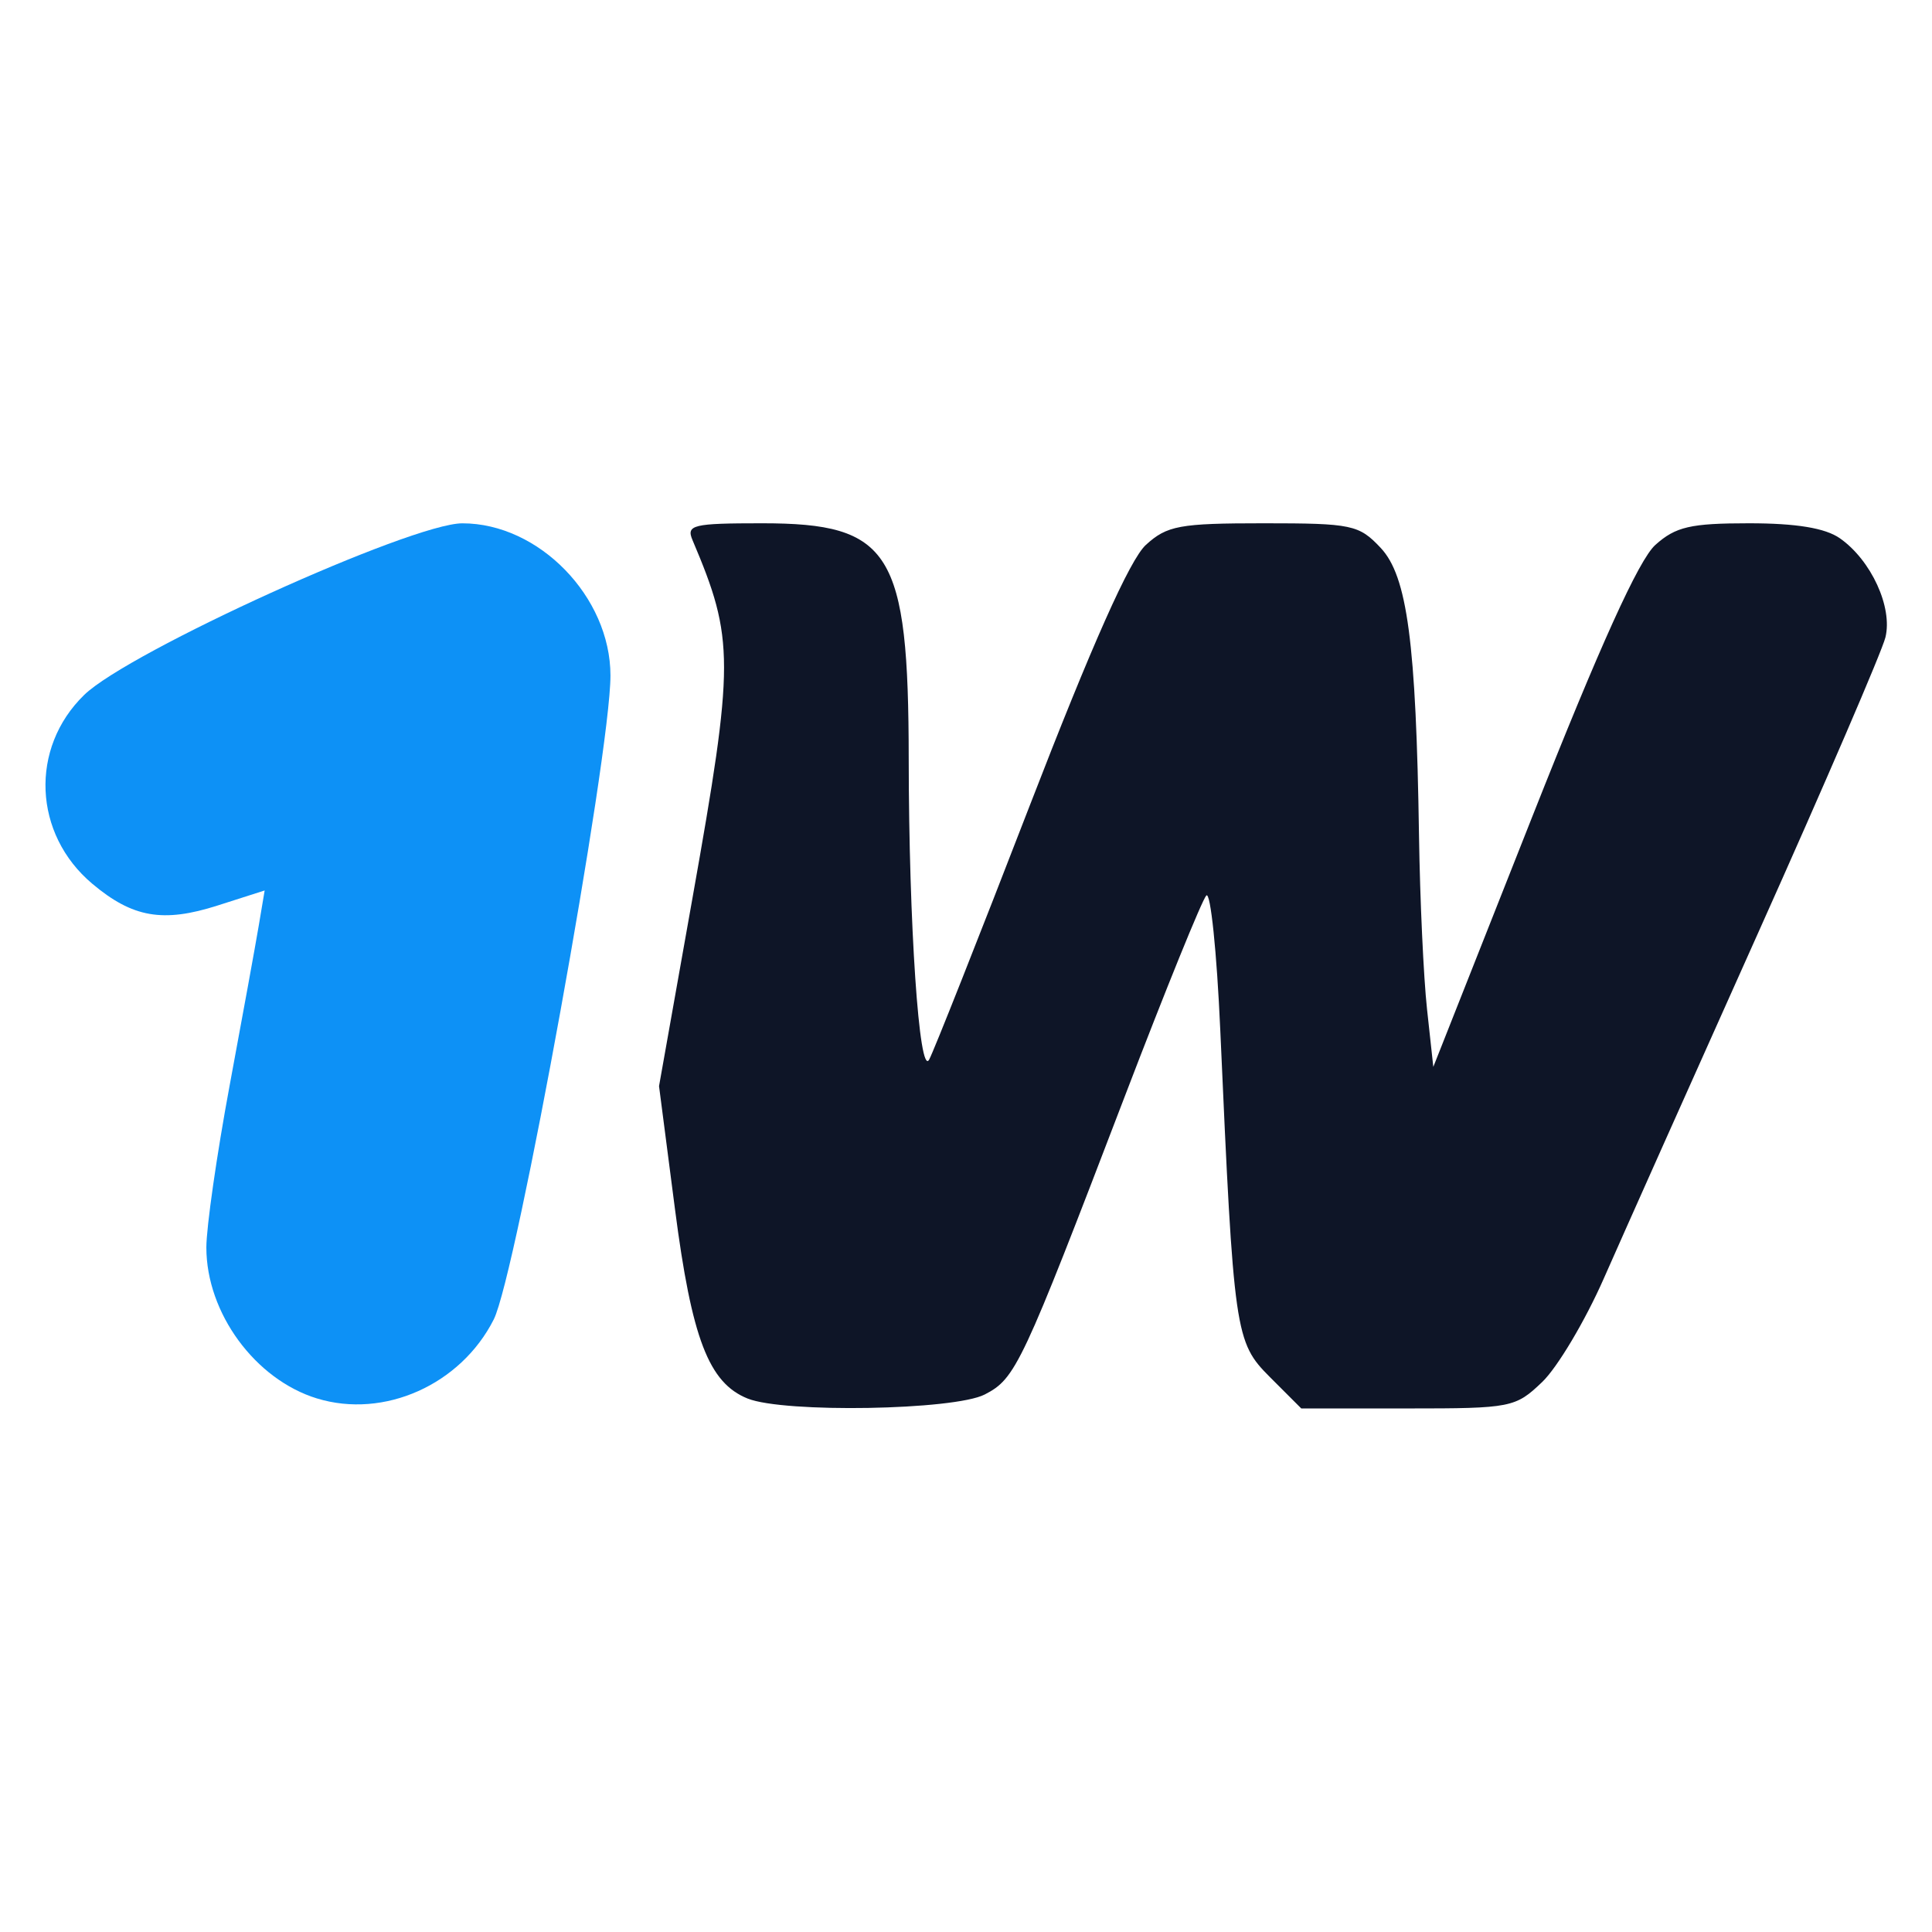
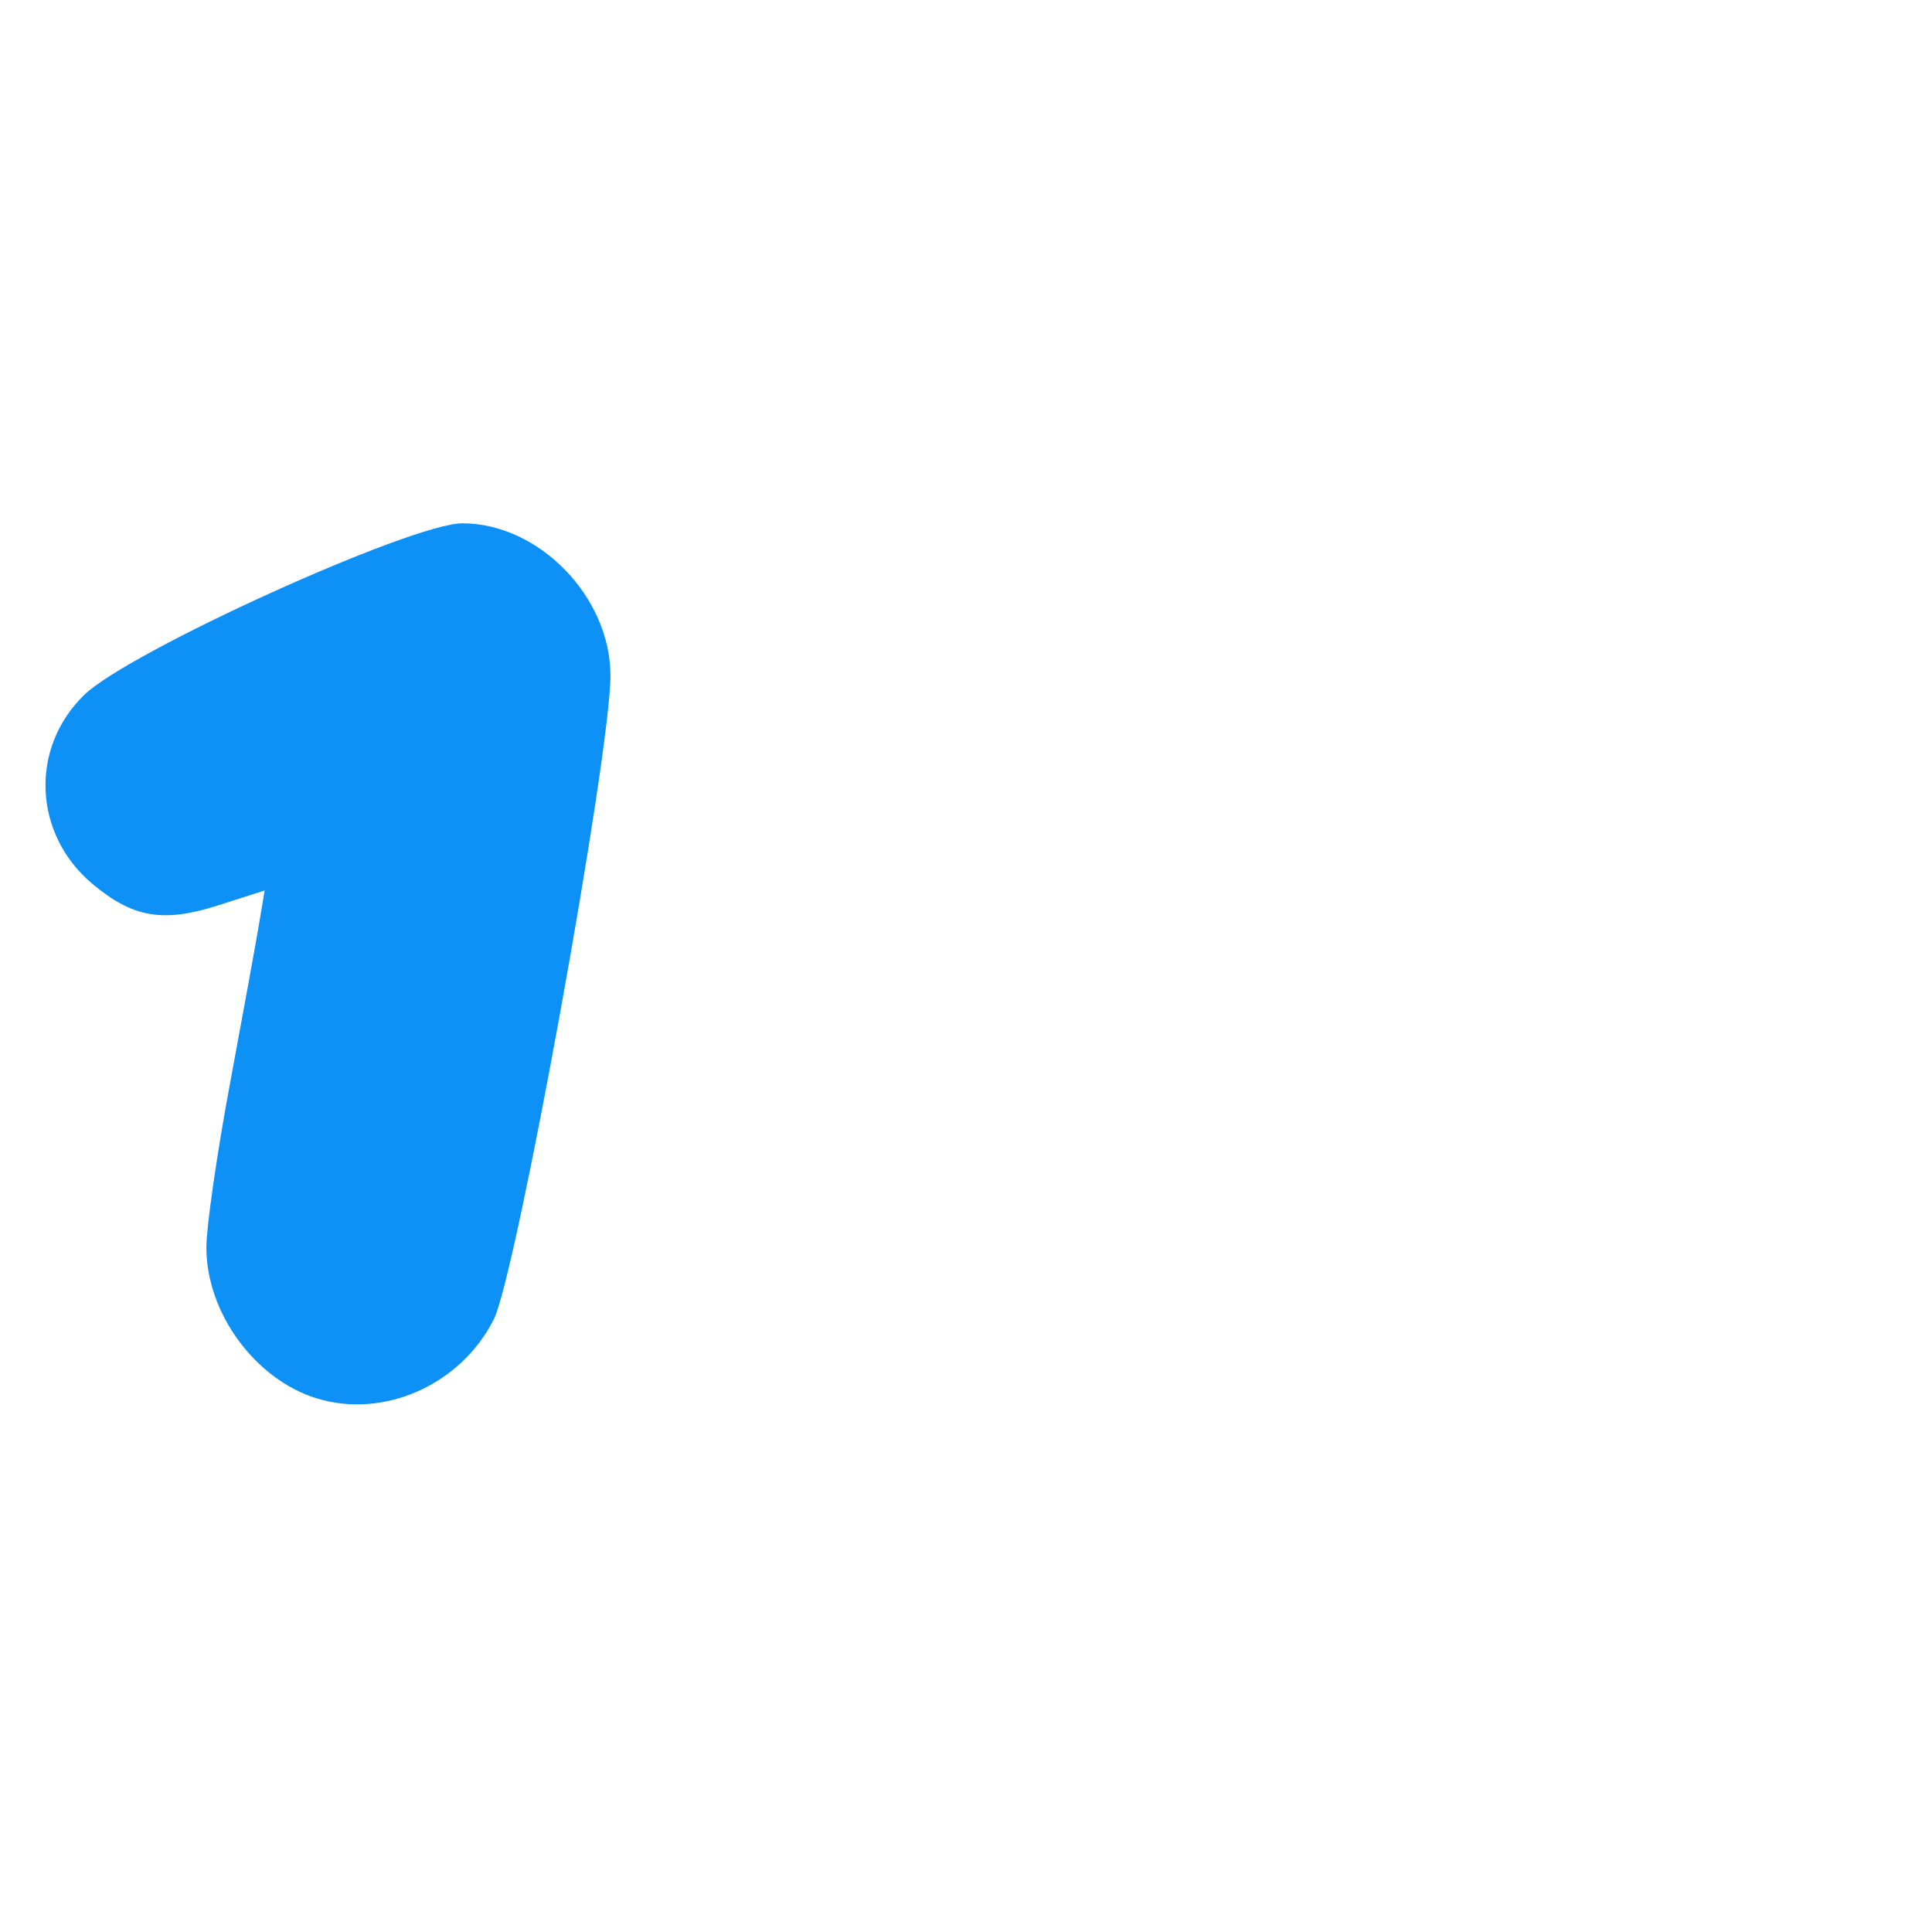
<svg xmlns="http://www.w3.org/2000/svg" xmlns:ns1="http://sodipodi.sourceforge.net/DTD/sodipodi-0.dtd" xmlns:ns2="http://www.inkscape.org/namespaces/inkscape" width="100" height="100" viewBox="0 0 100 100" version="1.1" id="svg4" ns1:docname="1win-2024.svg" style="fill:none" ns2:version="1.4 (e7c3feb100, 2024-10-09)" xml:space="preserve">
  <defs id="defs1" />
  <ns1:namedview id="namedview1" pagecolor="#ffffff" bordercolor="#000000" borderopacity="0.25" ns2:showpageshadow="2" ns2:pageopacity="0.0" ns2:pagecheckerboard="0" ns2:deskcolor="#d1d1d1" ns2:zoom="3.975" ns2:cx="73.081761" ns2:cy="20.125786" ns2:window-width="1920" ns2:window-height="1043" ns2:window-x="0" ns2:window-y="0" ns2:window-maximized="1" ns2:current-layer="svg4" />
  <g id="g2" transform="matrix(0.498,0,0,0.498,12.93,78.579)">
    <path style="fill:#0d91f6;fill-opacity:1" d="m 6.984,-12.44 c -6.434,-1.972 -11.5,-8.886 -11.5,-15.693 0,-2.107 1.086,-9.667 2.413,-16.8 1.327,-7.133 2.691,-14.62 3.03,-16.637 l 0.617,-3.668 -4.885,1.562 c -5.678,1.816 -8.839,1.268 -13.031,-2.259 -6.14,-5.166 -6.524,-14.097 -0.845,-19.624 4.629,-4.505 33.989,-17.829 39.303,-17.838 7.953,-0.012 15.398,7.639 15.398,15.824 0,8.268 -9.796,62.304 -12.133,66.926 -3.428,6.781 -11.399,10.342 -18.367,8.206 z" id="path2" ns1:nodetypes="sssscsssssss" />
-     <path style="fill:#0e1527;fill-opacity:1" d="m 51.741,-12.431 c -4.041,-1.625 -5.807,-6.228 -7.551,-19.688 l -1.657,-12.783 3.468,-19.5 c 4.383,-24.647 4.384,-26.939 0.012,-37.25 -0.671,-1.582 0.022,-1.75 7.23,-1.75 13.391,0 15.224,2.946 15.241,24.5 0.014,17.178 1.094,33.085 2.121,31.249 0.443,-0.792 5.139,-12.648 10.434,-26.345 6.496,-16.804 10.429,-25.636 12.092,-27.154 2.204,-2.012 3.5,-2.25 12.235,-2.25 9.187,0 9.913,0.153 12.172,2.557 2.767,2.945 3.683,9.83 3.984,29.943 0.099,6.6 0.473,14.7 0.833,18 l 0.653,6 10.283,-26 c 7.035,-17.787 11.077,-26.711 12.794,-28.25 2.113,-1.894 3.654,-2.25 9.733,-2.25 4.926,0 7.93,0.496 9.45,1.561 3.251,2.277 5.499,7.169 4.731,10.297 -0.357,1.453 -6.296,15.242 -13.199,30.642 -6.903,15.4 -14.137,31.6 -16.076,36 -1.939,4.4 -4.818,9.238 -6.398,10.75 -2.78,2.662 -3.228,2.75 -13.957,2.75 h -11.084 l -3.252,-3.252 c -3.639,-3.639 -3.764,-4.512 -5.166,-36.061 -0.362,-8.147 -1.015,-14.447 -1.452,-14 -0.436,0.447 -4.238,9.812 -8.449,20.812 -10.762,28.118 -11.356,29.383 -14.577,31.049 -3.176,1.642 -20.861,1.945 -24.649,0.422 z" id="path1" ns1:nodetypes="sscssssssssscscssssssssscssssss" />
  </g>
</svg>